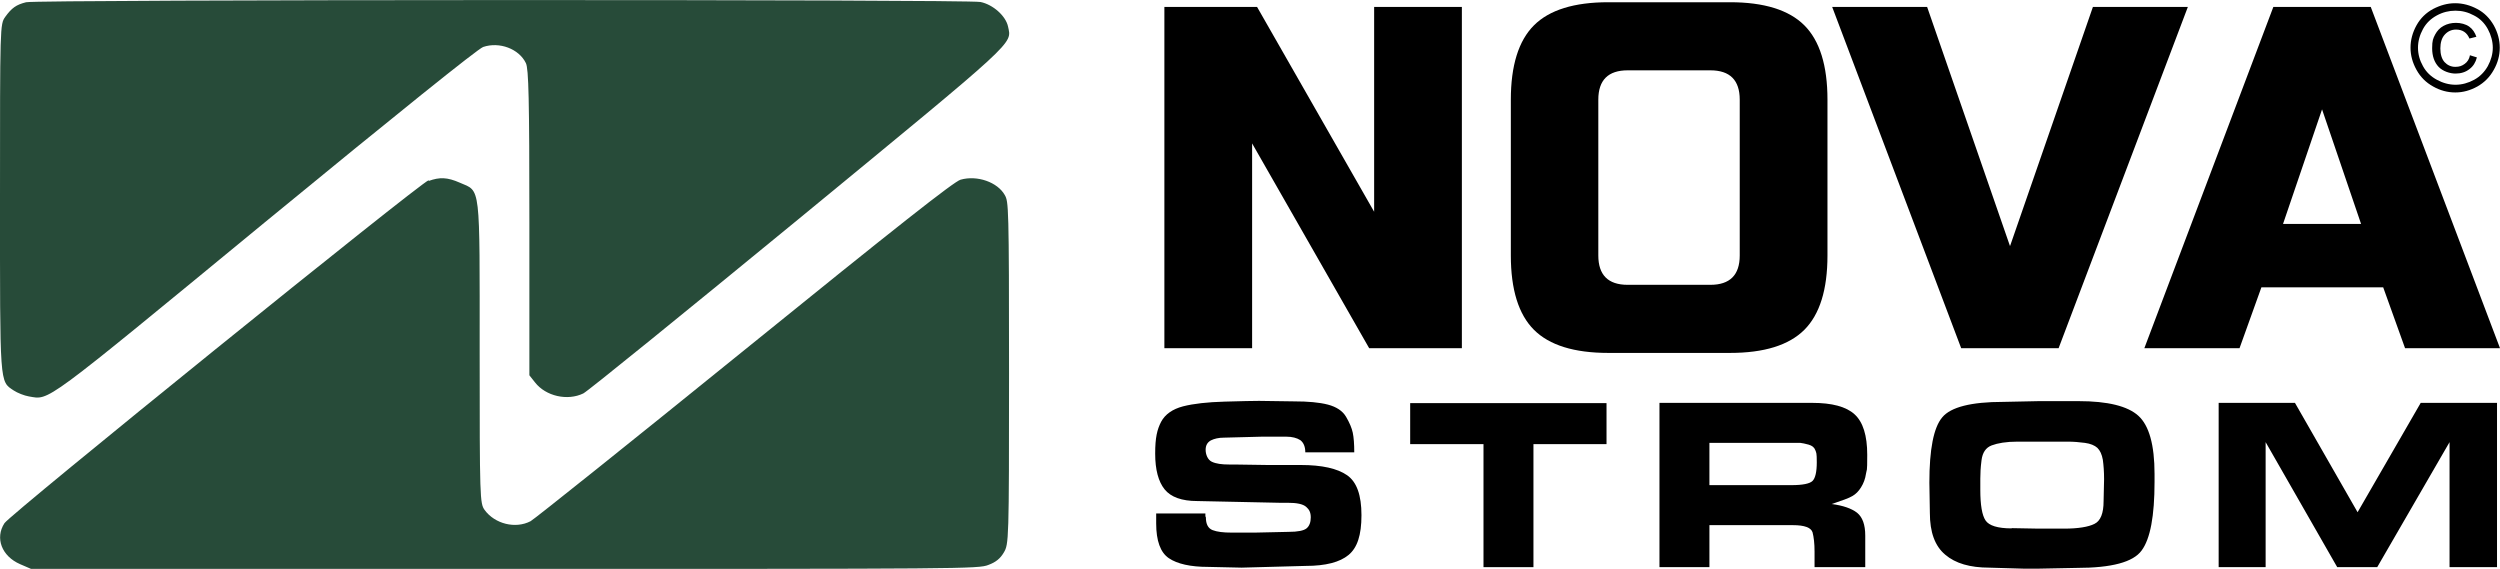
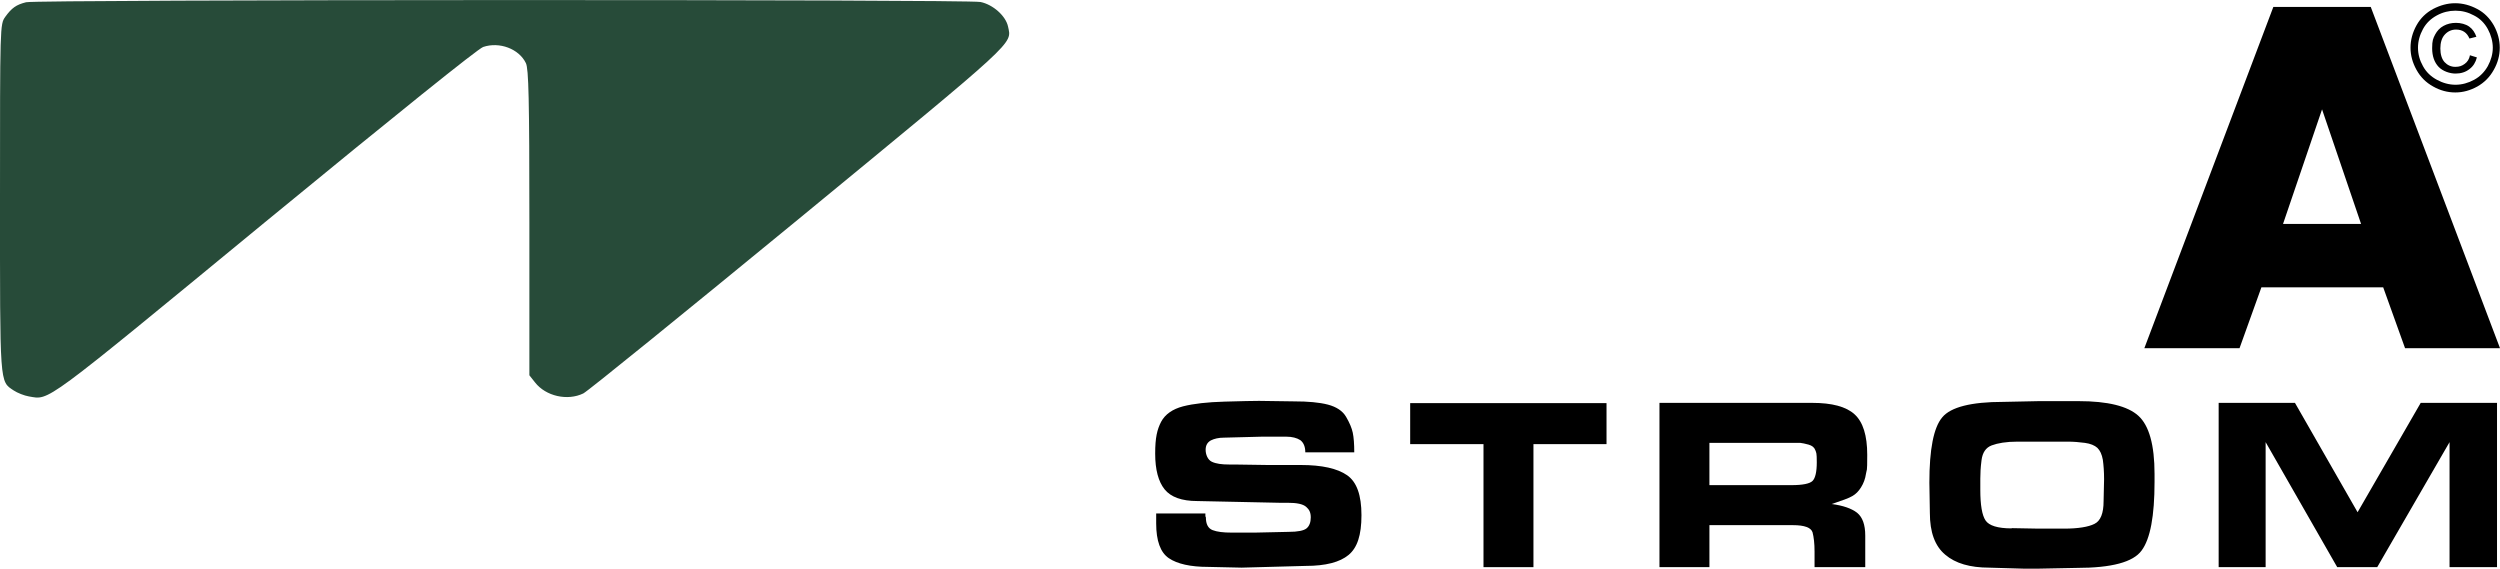
<svg xmlns="http://www.w3.org/2000/svg" id="Logo" version="1.1" viewBox="0 0 1005.9 228.9">
  <defs>
    <style>
      .st0 {
        fill: #274b39;
        fill-rule: evenodd;
      }
    </style>
  </defs>
  <g>
-     <path d="M588.2,140.1h-37.3l-47.1-82.4v82.4h-35.3V2.8h37.3l47.1,82.4V2.8h35.3v137.3Z" />
-     <path d="M735.3,102.8c0,13.7-3.1,23.7-9.3,29.9-6.2,6.2-16.2,9.3-29.9,9.3h-49c-13.7,0-23.7-3.1-29.9-9.3-6.2-6.2-9.3-16.2-9.3-29.9v-62.7c0-13.7,3.1-23.7,9.3-29.9s16.2-9.3,29.9-9.3h49c13.7,0,23.7,3.1,29.9,9.3,6.2,6.2,9.3,16.2,9.3,29.9v62.7ZM700,40.1c0-7.8-3.9-11.8-11.8-11.8h-33.3c-7.8,0-11.8,3.9-11.8,11.8v62.7c0,7.8,3.9,11.8,11.8,11.8h33.3c7.8,0,11.8-3.9,11.8-11.8v-62.7Z" />
-     <path d="M808.8,98.9L842.1,2.8h38.2l-52,137.3h-39.2L737.2,2.8h38.2l33.3,96.1Z" />
    <path d="M901,140.1h-38.2L914.7,2.8h39.2l52,137.3h-38.2l-8.8-24.5h-49l-8.8,24.5ZM918.6,90.1h31.4l-15.7-46.1-15.7,46.1Z" />
  </g>
  <g>
    <path d="M485.2,208.2c0,2.7.9,4.4,2.7,5.1,1.8.7,4.3,1,7.6,1h9.5c0,0,13.5-.3,13.5-.3,3.7,0,6.1-.5,7.2-1.4,1.1-.9,1.7-2.4,1.7-4.4s-.6-3.2-1.9-4.3c-1.3-1.1-3.7-1.6-7.4-1.6h-3.3l-33.1-.7c-6.2,0-10.6-1.6-13.1-4.7-2.5-3.1-3.8-7.9-3.8-14.4s.8-9.7,2.4-12.8c1.6-3,4.6-5.1,8.8-6.2,4.3-1.1,9.8-1.7,16.7-1.9,6.9-.2,11.5-.3,13.9-.3l14.1.2c5.6,0,10.1.4,13.6,1.3,3.4.9,5.9,2.5,7.3,4.9,1.4,2.4,2.3,4.5,2.7,6.4.4,1.9.6,4.6.6,7.9h-19.7c0-2.3-.7-3.9-2-4.9-1.4-.9-3.3-1.4-5.7-1.4h-9.7c0,0-15.4.4-15.4.4-2,0-3.8.4-5.2,1.1-1.4.8-2.1,2-2.1,3.8s.8,4,2.5,4.8c1.7.8,4,1.1,6.9,1.1h2.1l13.5.2h13.3c8.5,0,14.7,1.4,18.6,4.1s5.8,8,5.8,16.1-1.7,13.1-5.2,16c-3.5,2.9-9.2,4.4-17.2,4.4l-25.8.7-13.5-.3c-7.1,0-12.4-1.2-15.8-3.5-3.4-2.3-5.1-7-5.1-14v-4h19.8v1.1Z" />
    <path d="M596.9,228.2v-49.5h-29.5v-16.5h79v16.5h-29.4v49.5h-20.1Z" />
    <path d="M729.2,162.1c7.9,0,13.6,1.5,17,4.6,3.4,3.1,5.1,8.5,5.1,16.3s-.2,5.5-.5,7.6c-.3,2.1-1,3.9-2,5.5-1,1.6-2.1,2.7-3.5,3.5-1.3.8-4.1,1.8-8.3,3.2,4.6.6,8,1.8,10.2,3.5,2.2,1.8,3.3,4.8,3.3,9.2v12.7h-20.4v-6.3c0-3.2-.3-5.8-.8-7.7-.6-1.9-3.2-2.9-7.9-2.9h-33.6v16.9h-20.1v-66.1h61.5ZM720.8,195.2c4.6,0,7.4-.6,8.5-1.7,1.1-1.1,1.7-3.6,1.7-7.5s-.2-3.8-.6-4.9c-.4-1.1-1.3-1.8-2.7-2.2-1.4-.4-2.5-.6-3.3-.7-.9,0-1.9,0-3.1,0h-33.5v17h33Z" />
    <path d="M820.3,161.4h16c11.8,0,19.8,2,24.1,5.9,4.3,3.9,6.5,11.7,6.5,23.4v3.2c0,13.7-1.7,22.9-5.2,27.6-3.4,4.7-12.1,7-26.1,7l-15.2.3h-6.3c0,0-13.7-.4-13.7-.4-7.7,0-13.6-1.7-17.7-5.2-4.2-3.5-6.2-9.1-6.2-16.8l-.2-12.2c0-13.4,1.7-22.2,5.2-26.3,3.4-4.1,11.6-6.2,24.5-6.2l14.3-.3ZM809.4,212.5l10.8.2h10.3c5.7,0,9.8-.7,12.2-1.9,2.5-1.2,3.7-4.3,3.7-9.1l.2-8.9c0-3-.2-5.6-.5-7.8-.4-2.2-1.1-3.7-2.2-4.8-1.1-1-2.8-1.7-5-2-2.2-.3-4.6-.5-7.1-.5h-20c-4.6,0-8,.6-10.4,1.5-2.4.9-3.7,2.9-4.1,5.9-.4,3-.5,5.5-.5,7.5v4.5c0,6.1.7,10.2,2.1,12.3,1.4,2.1,4.9,3.2,10.5,3.2Z" />
    <path d="M985.6,228.2v-50.3l-29.1,50.3h-16.1l-28.8-50.3v50.3h-18.9v-66.1h30.7l25.2,44,25.4-44h30.7v66.1h-19Z" />
  </g>
  <path d="M987.9,1.3c3,0,6,.8,8.8,2.3,2.9,1.5,5.1,3.8,6.7,6.6,1.6,2.9,2.4,5.9,2.4,9s-.8,6.1-2.4,8.9c-1.6,2.9-3.8,5.1-6.6,6.7-2.9,1.6-5.8,2.4-8.9,2.4s-6.1-.8-8.9-2.4c-2.9-1.6-5.1-3.8-6.7-6.7-1.6-2.9-2.4-5.8-2.4-8.9s.8-6.1,2.4-9c1.6-2.9,3.9-5.1,6.7-6.6,2.9-1.5,5.8-2.3,8.8-2.3ZM987.9,4.3c-2.5,0-5,.6-7.4,1.9-2.4,1.3-4.3,3.1-5.6,5.5-1.3,2.4-2,4.9-2,7.5s.7,5.1,2,7.4c1.3,2.4,3.2,4.2,5.6,5.5,2.4,1.3,4.9,2,7.5,2s5.1-.7,7.5-2c2.4-1.3,4.2-3.2,5.5-5.5,1.3-2.4,2-4.9,2-7.4s-.7-5.1-2-7.5c-1.3-2.4-3.2-4.3-5.6-5.5-2.4-1.3-4.8-1.9-7.4-1.9ZM993.7,22.2l2.9.9c-.5,2-1.5,3.6-3,4.7-1.5,1.2-3.4,1.8-5.6,1.8s-5.1-.9-6.8-2.7c-1.7-1.8-2.6-4.3-2.6-7.5s.4-3.9,1.2-5.5c.8-1.5,1.9-2.7,3.4-3.5,1.5-.8,3.1-1.2,5-1.2s3.9.5,5.3,1.5c1.4,1,2.3,2.4,2.9,4.1l-2.8.7c-.5-1.2-1.2-2.1-2.1-2.7-.9-.6-2-.9-3.3-.9-1.8,0-3.3.7-4.5,2-1.2,1.3-1.8,3.2-1.8,5.6s.6,4.3,1.7,5.5c1.1,1.2,2.6,1.9,4.3,1.9s2.7-.4,3.8-1.2c1.1-.8,1.8-1.9,2.1-3.4Z" />
  <path class="st0" d="M10.5.9C6.5,1.9,4.7,3.2,2.1,6.8,0,9.8,0,10,0,79.7c0,75.8-.2,73.6,5.5,77.4,1.5,1,4.3,2.1,6.1,2.4,8.5,1.4,4.6,4.3,94.9-70,53.7-44.1,85.7-69.8,87.9-70.6,6.5-2.2,14.4.7,17.2,6.5,1.1,2.3,1.4,14,1.4,64.2v61.4l2.3,2.9c4.3,5.5,13,7.5,19.4,4.4,1.7-.8,40.5-32.3,86.3-69.9C410,15.2,407.1,17.9,405.6,10.7c-.9-4.3-6.1-8.9-11.1-9.9C389.2-.3,14.5-.2,10.5.9" />
-   <path class="st0" d="M172.5,72.5c-3.9,1.4-168.4,134.4-170.7,138-3.9,6-1.1,13.3,6.3,16.5l4.4,1.9h190.5c185.1,0,190.7,0,194.7-1.6,3-1.1,4.8-2.6,6.2-5,2-3.4,2.1-4.4,2.1-72.1s-.2-69-1.7-71.7c-2.9-5.2-11.1-8.1-17.8-6.2-2.6.7-25.7,18.9-86.8,68.4-45.8,37.1-84.6,68.1-86.2,69-6.1,3.2-14.4,1.1-18.5-4.5-1.9-2.7-2-4.4-2-63.3,0-68.7.5-64.7-8-68.4-5-2.2-8.1-2.3-12.5-.7" />
</svg>